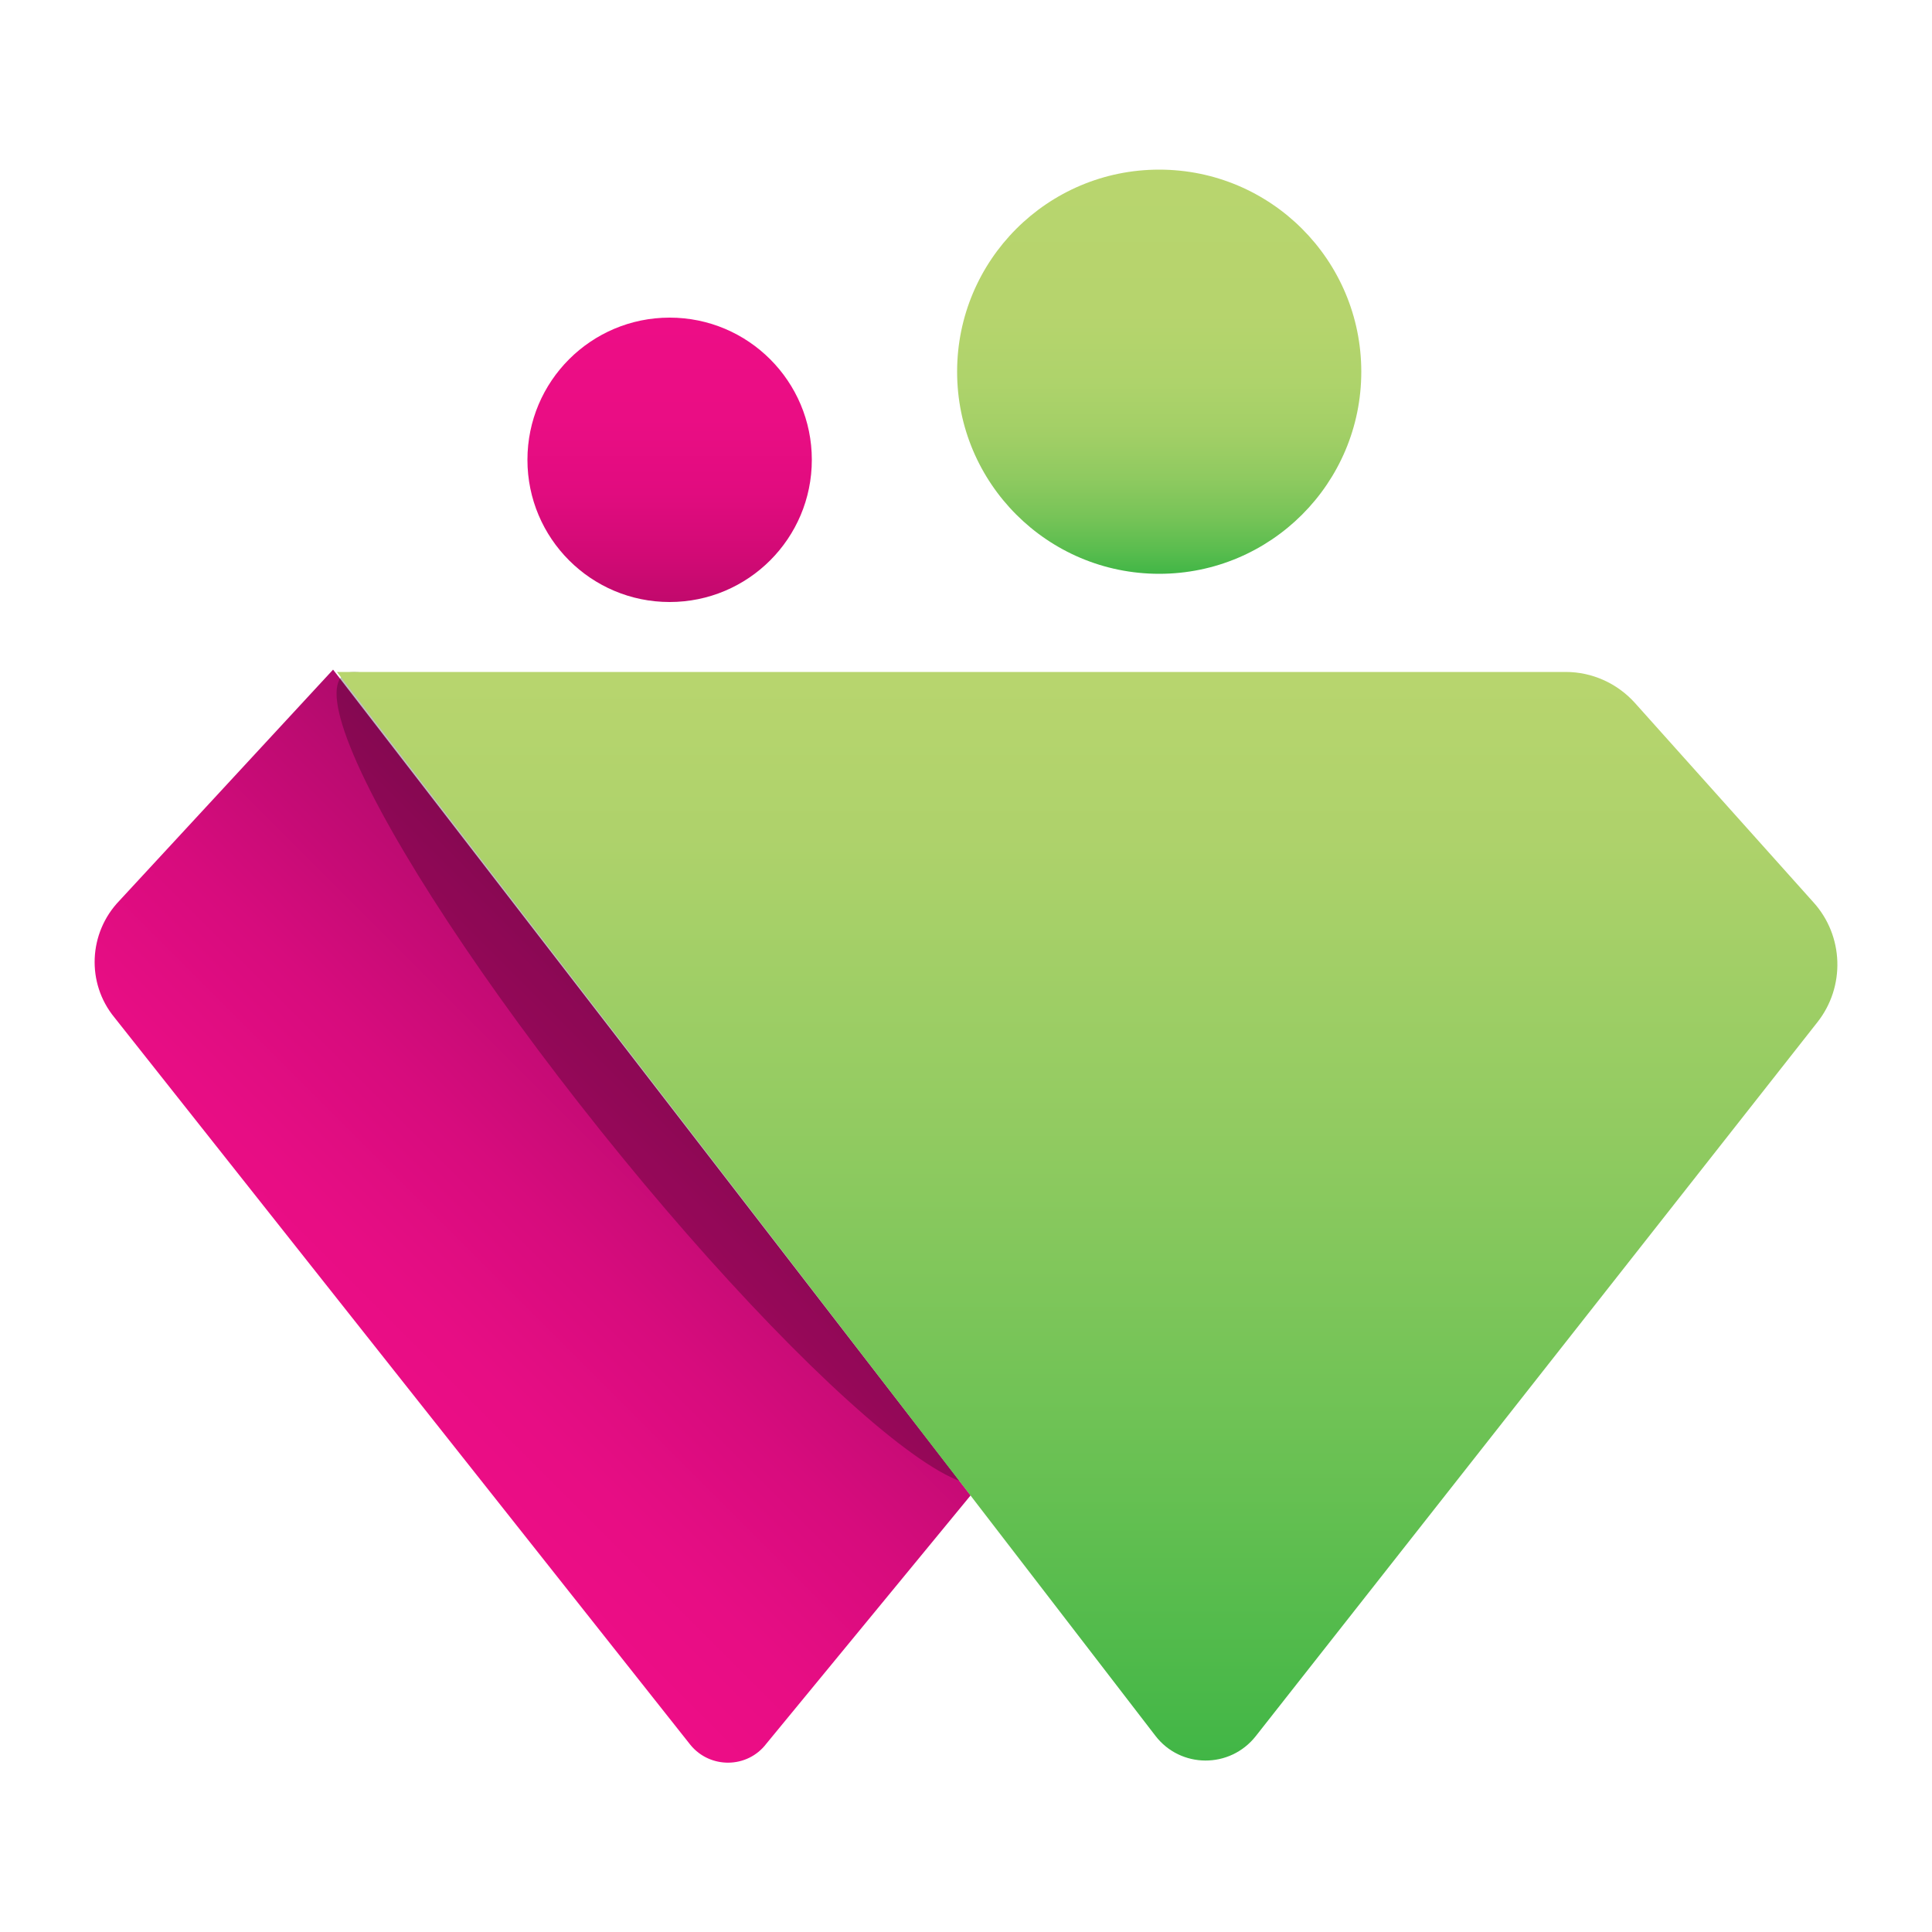
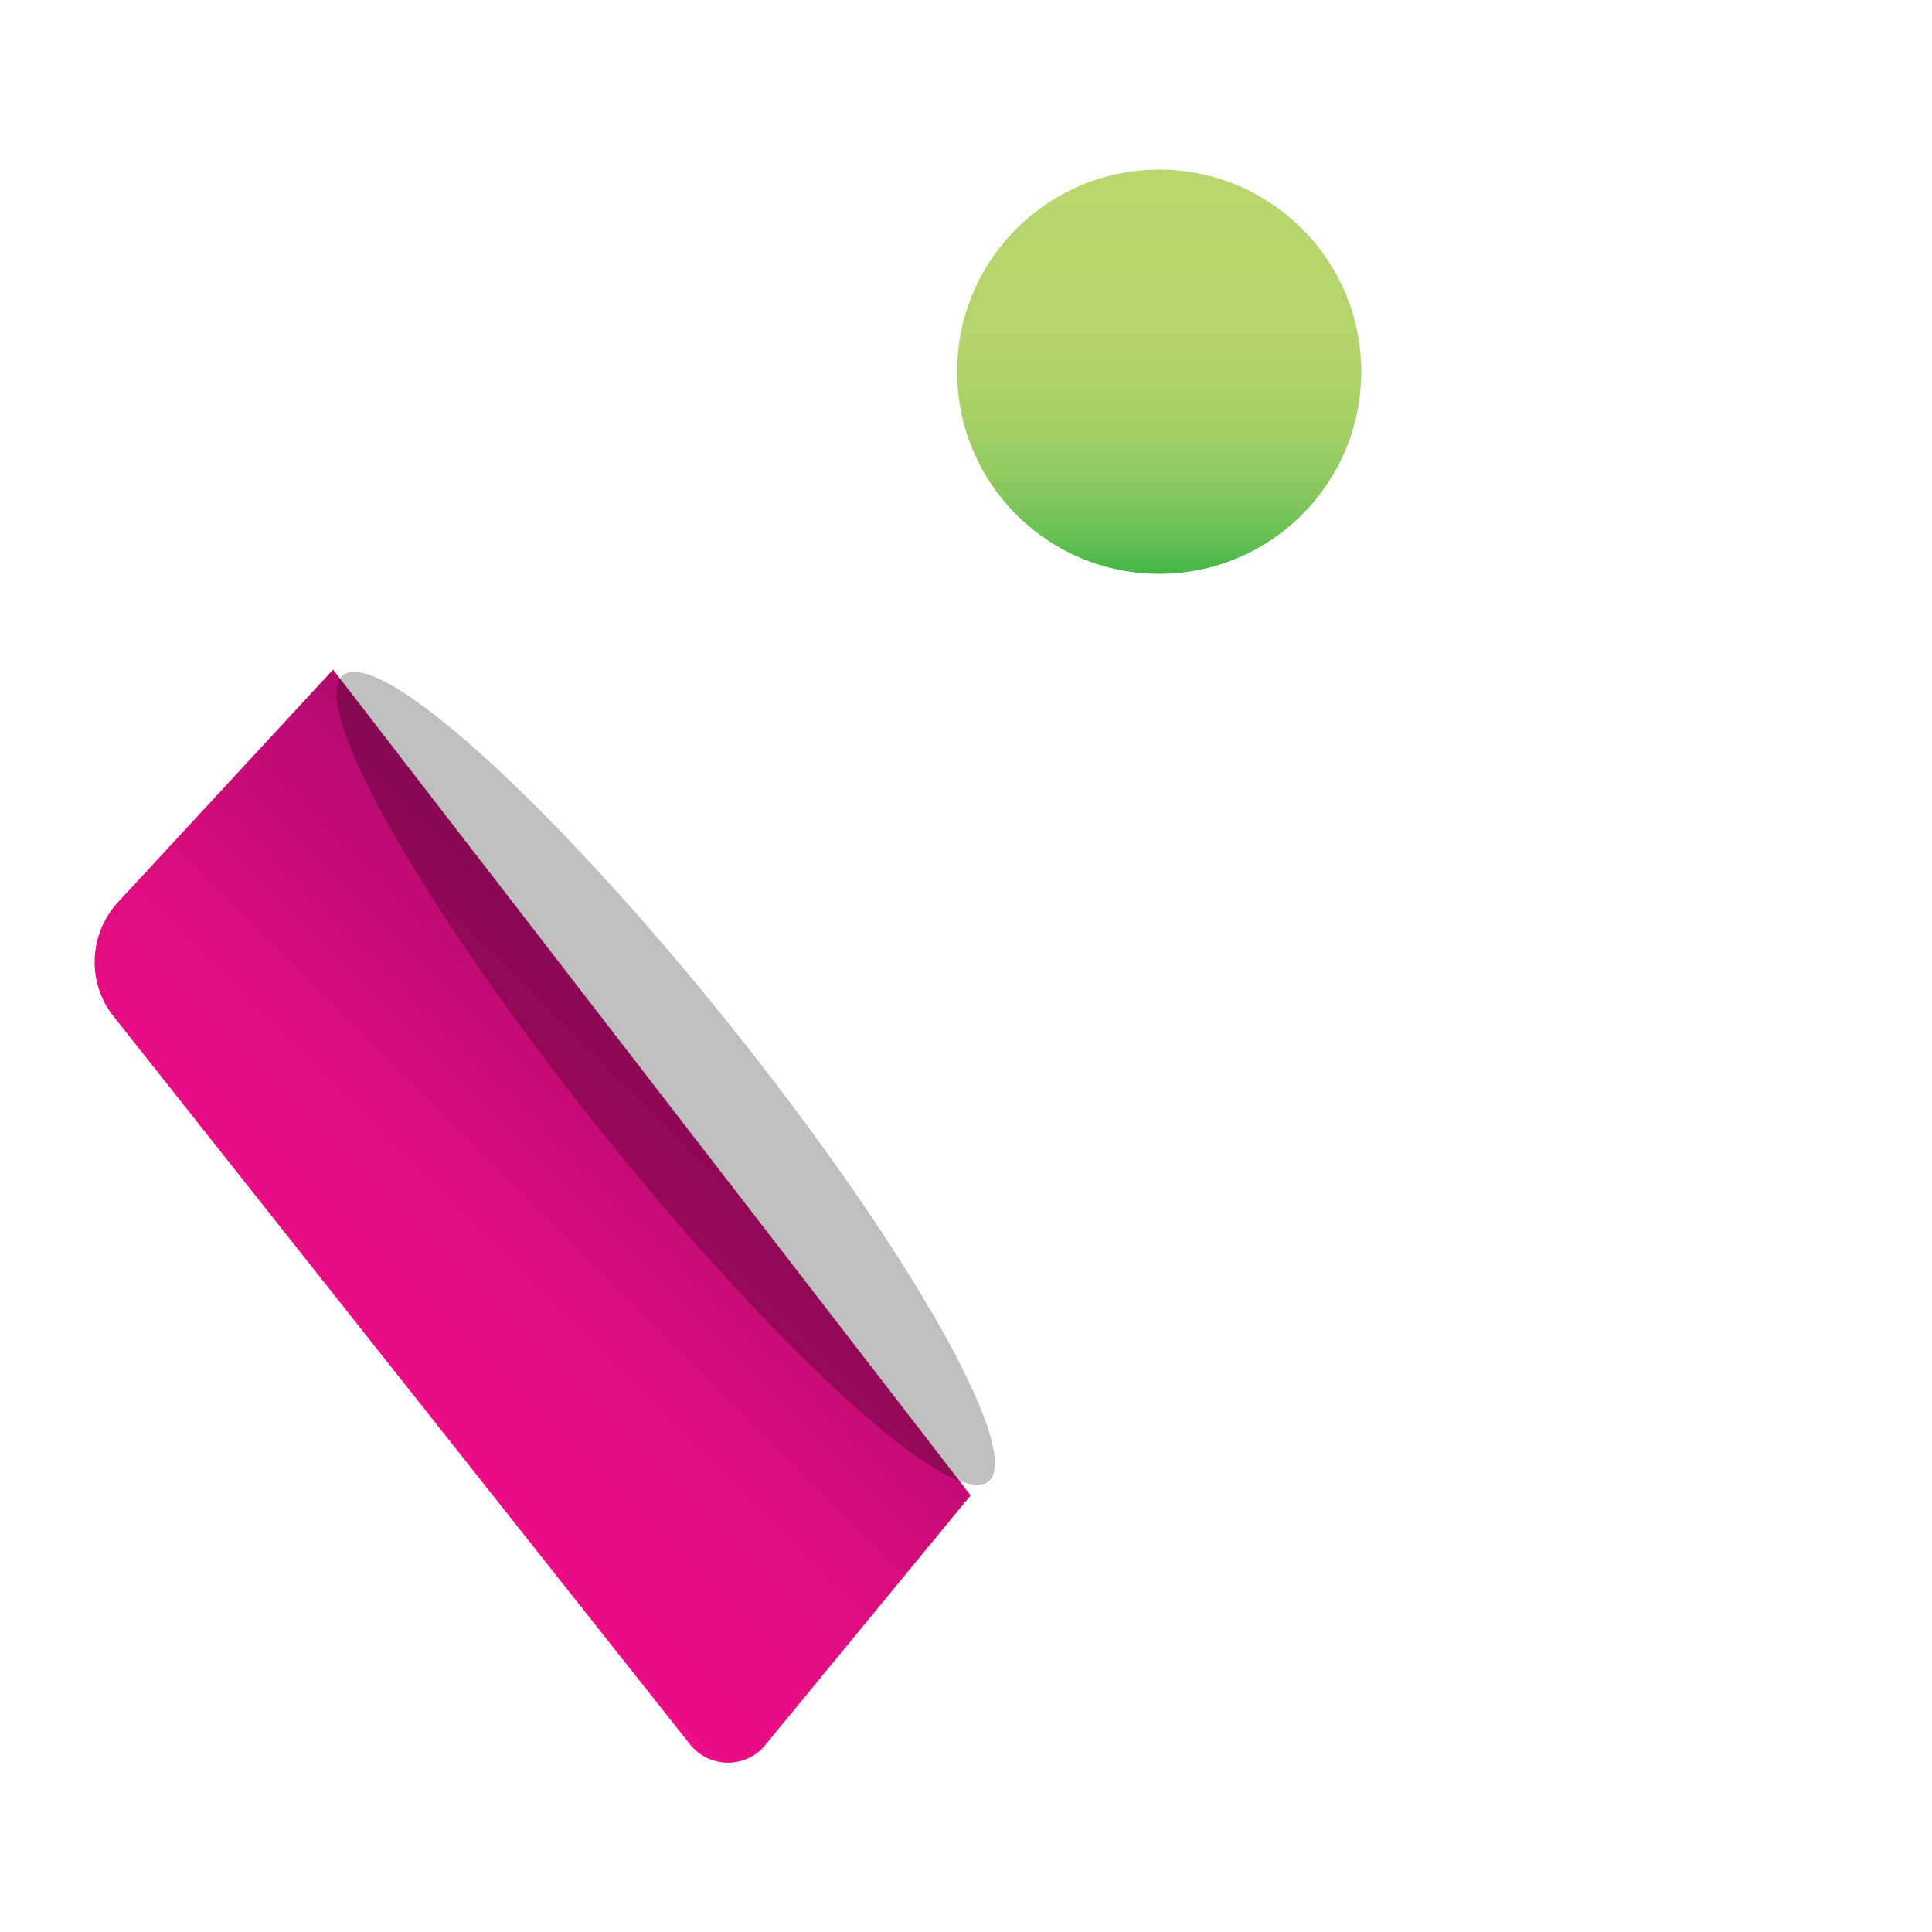
<svg xmlns="http://www.w3.org/2000/svg" version="1.1" id="Layer_1" x="0px" y="0px" viewBox="0 0 500 500" style="enable-background:new 0 0 500 500;" xml:space="preserve">
  <style type="text/css">
	.st0{fill:url(#SVGID_1_);}
	.st1{fill:url(#SVGID_00000078014529000189486110000009986593208194292867_);}
	.st2{fill:url(#SVGID_00000088841580649027573650000007681767078368846211_);}
	.st3{opacity:0.25;filter:url(#AI_GaussianBlur_4);}
	.st4{fill:url(#SVGID_00000026874029868166072180000004295084412577647510_);}
	.st5{fill:#E40186;}
	.st6{fill:#8CC646;}
	.st7{fill:url(#SVGID_00000072259137832674741020000014298240411314781873_);}
	.st8{fill:url(#SVGID_00000013910414101974875730000005904727033599035297_);}
	.st9{fill:url(#SVGID_00000051342089923069400060000013132156480041479590_);}
	.st10{fill:url(#SVGID_00000083076066565974027800000010531657686820924574_);}
</style>
  <filter id="AI_GaussianBlur_4">
    <feGaussianBlur stdDeviation="4" />
  </filter>
  <g>
    <linearGradient id="SVGID_1_" gradientUnits="userSpaceOnUse" x1="300.028" y1="43.857" x2="300.028" y2="148.525">
      <stop offset="0" style="stop-color:#B8D56E" />
      <stop offset="0.359" style="stop-color:#B6D46D" />
      <stop offset="0.526" style="stop-color:#AED36B" />
      <stop offset="0.654" style="stop-color:#A2CF66" />
      <stop offset="0.761" style="stop-color:#8FCA60" />
      <stop offset="0.855" style="stop-color:#78C458" />
      <stop offset="0.939" style="stop-color:#5BBD4F" />
      <stop offset="1" style="stop-color:#41B646" />
    </linearGradient>
    <circle class="st0" cx="300" cy="96.2" r="52.3" />
    <linearGradient id="SVGID_00000042006856475157042500000011375066963486401940_" gradientUnits="userSpaceOnUse" x1="173.307" y1="82.197" x2="173.307" y2="155.838">
      <stop offset="0" style="stop-color:#ED0D86" />
      <stop offset="0.356" style="stop-color:#EA0D84" />
      <stop offset="0.615" style="stop-color:#E10C7F" />
      <stop offset="0.843" style="stop-color:#D10A75" />
      <stop offset="1" style="stop-color:#C1096C" />
    </linearGradient>
-     <circle style="fill:url(#SVGID_00000042006856475157042500000011375066963486401940_);" cx="173.3" cy="119" r="36.8" />
    <linearGradient id="SVGID_00000121979014967574608030000007193378835490531759_" gradientUnits="userSpaceOnUse" x1="90.823" y1="363.758" x2="183.725" y2="270.855">
      <stop offset="0" style="stop-color:#ED0D86" />
      <stop offset="0.231" style="stop-color:#E70D84" />
      <stop offset="0.532" style="stop-color:#D70C7D" />
      <stop offset="0.871" style="stop-color:#BC0B71" />
      <stop offset="1" style="stop-color:#B00B6C" />
    </linearGradient>
    <path style="fill:url(#SVGID_00000121979014967574608030000007193378835490531759_);" d="M86.2,173.3l165,213.7l-52.9,64.3   c-4.9,6.4-14.5,6.5-19.6,0.3L29.6,263.3c-7.3-8.9-6.7-21.9,1.3-30.2L86.2,173.3z" />
    <g class="st3">
      <ellipse transform="matrix(0.781 -0.625 0.625 0.781 -136.573 168.817)" cx="172.2" cy="279" rx="21.6" ry="133.6" />
    </g>
    <linearGradient id="SVGID_00000111186357159731841060000007715934620856707507_" gradientUnits="userSpaceOnUse" x1="281.348" y1="173.856" x2="281.348" y2="455.581">
      <stop offset="0" style="stop-color:#B8D56E" />
      <stop offset="0.153" style="stop-color:#AED26B" />
      <stop offset="0.415" style="stop-color:#92CB61" />
      <stop offset="0.752" style="stop-color:#66C052" />
      <stop offset="1" style="stop-color:#41B646" />
    </linearGradient>
-     <path style="fill:url(#SVGID_00000111186357159731841060000007715934620856707507_);" d="M87.2,173.9L299,449.2   c6.5,8.5,19.3,8.6,26,0.1l145.3-184.7c7.3-9.2,6.9-22.4-1-31.1l-46.2-51.6c-4.6-5.1-11.1-8-17.9-8H87.2z" />
  </g>
</svg>